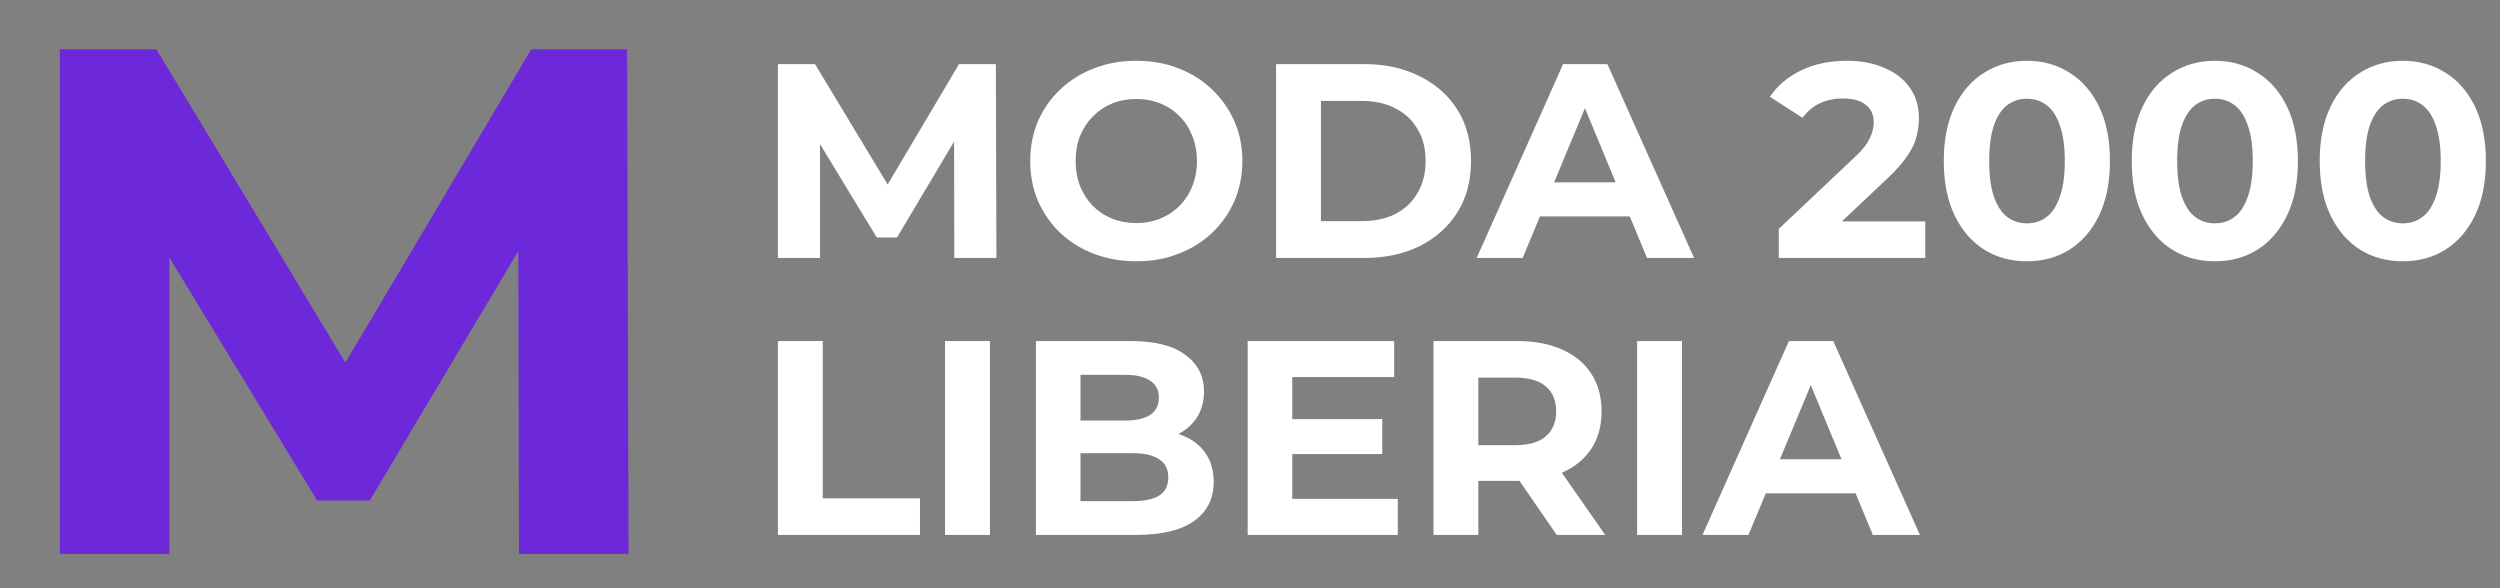
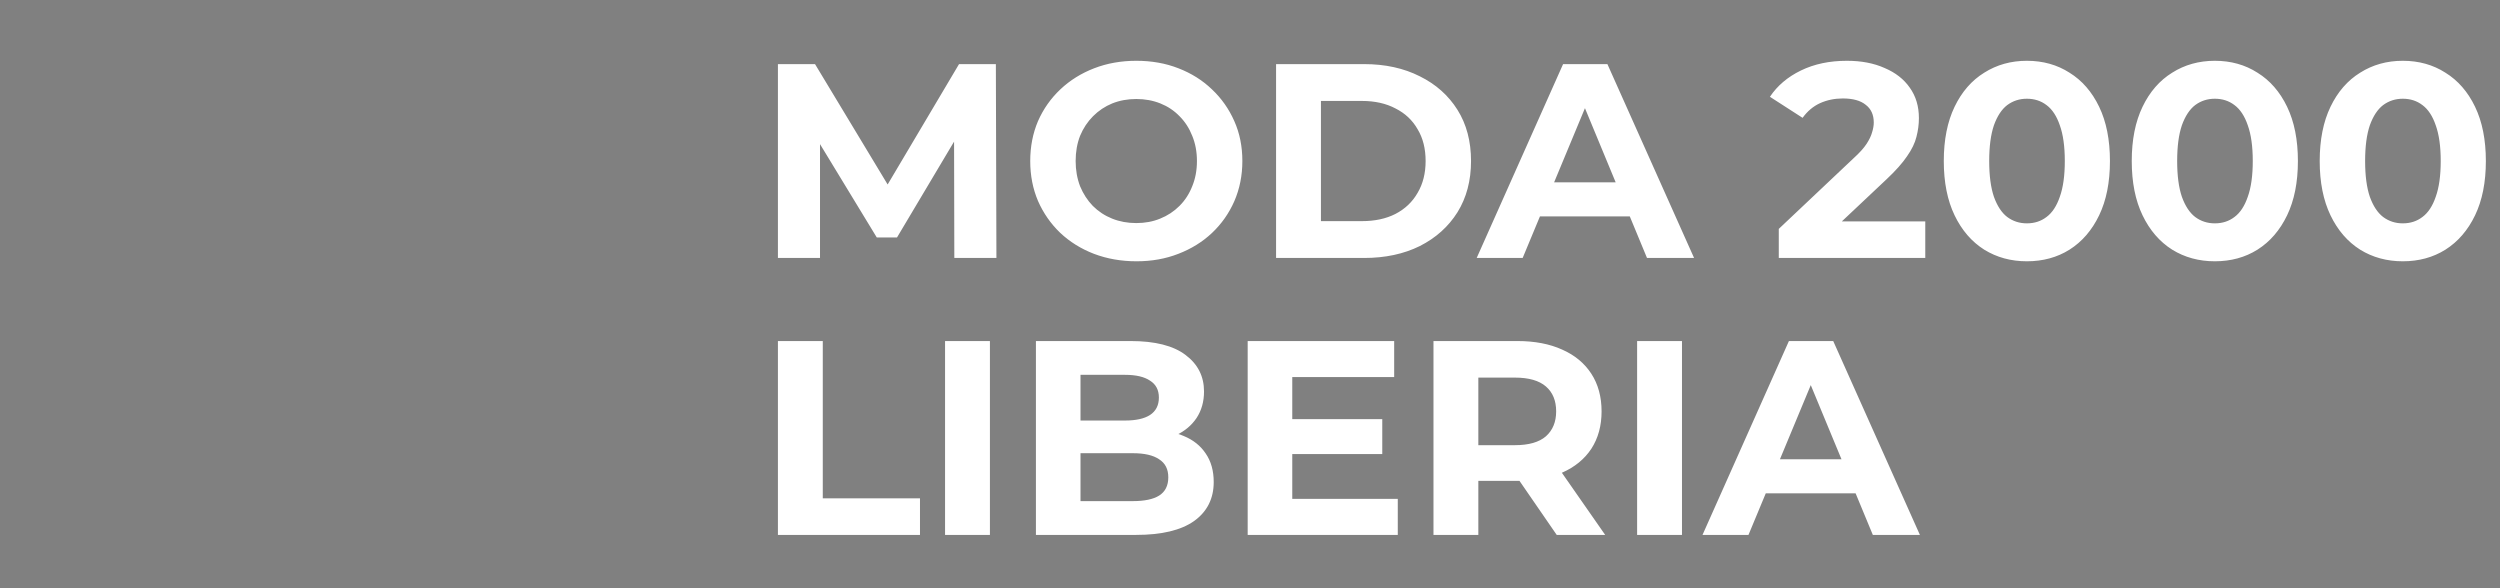
<svg xmlns="http://www.w3.org/2000/svg" width="659" height="155" viewBox="0 0 659 155" fill="none">
  <rect x="0" y="0" width="659" height="155" fill="#808080" stroke="none" />
-   <path d="M15.77 146V13H41.23L97.85 106.86H84.36L140.03 13H165.3L165.68 146H136.8L136.61 57.27H141.93L97.47 131.94H83.6L38.19 57.27H44.65V146H15.77Z" fill="#6D28D9" />
  <path d="M205.059 68V16.9H214.841L236.595 52.962H231.412L252.801 16.9H262.51L262.656 68H251.56L251.487 33.909H253.531L236.449 62.598H231.12L213.673 33.909H216.155V68H205.059ZM299.6 68.876C295.56 68.876 291.813 68.219 288.358 66.905C284.951 65.591 281.982 63.742 279.452 61.357C276.97 58.972 275.023 56.174 273.612 52.962C272.249 49.75 271.568 46.246 271.568 42.45C271.568 38.654 272.249 35.15 273.612 31.938C275.023 28.726 276.994 25.928 279.525 23.543C282.055 21.158 285.024 19.309 288.431 17.995C291.837 16.681 295.536 16.024 299.527 16.024C303.566 16.024 307.265 16.681 310.623 17.995C314.029 19.309 316.974 21.158 319.456 23.543C321.986 25.928 323.957 28.726 325.369 31.938C326.78 35.101 327.486 38.605 327.486 42.45C327.486 46.246 326.78 49.774 325.369 53.035C323.957 56.247 321.986 59.045 319.456 61.43C316.974 63.766 314.029 65.591 310.623 66.905C307.265 68.219 303.59 68.876 299.6 68.876ZM299.527 58.802C301.814 58.802 303.907 58.413 305.805 57.634C307.751 56.855 309.455 55.736 310.915 54.276C312.375 52.816 313.494 51.088 314.273 49.093C315.1 47.098 315.514 44.883 315.514 42.45C315.514 40.017 315.1 37.802 314.273 35.807C313.494 33.812 312.375 32.084 310.915 30.624C309.503 29.164 307.824 28.045 305.878 27.266C303.931 26.487 301.814 26.098 299.527 26.098C297.239 26.098 295.122 26.487 293.176 27.266C291.278 28.045 289.599 29.164 288.139 30.624C286.679 32.084 285.535 33.812 284.708 35.807C283.929 37.802 283.54 40.017 283.54 42.45C283.54 44.835 283.929 47.049 284.708 49.093C285.535 51.088 286.654 52.816 288.066 54.276C289.526 55.736 291.229 56.855 293.176 57.634C295.122 58.413 297.239 58.802 299.527 58.802ZM336.373 68V16.9H359.587C365.135 16.9 370.026 17.971 374.26 20.112C378.494 22.205 381.804 25.149 384.188 28.945C386.573 32.741 387.765 37.243 387.765 42.45C387.765 47.609 386.573 52.11 384.188 55.955C381.804 59.751 378.494 62.72 374.26 64.861C370.026 66.954 365.135 68 359.587 68H336.373ZM348.199 58.291H359.003C362.41 58.291 365.354 57.658 367.836 56.393C370.367 55.079 372.314 53.23 373.676 50.845C375.088 48.46 375.793 45.662 375.793 42.45C375.793 39.189 375.088 36.391 373.676 34.055C372.314 31.67 370.367 29.845 367.836 28.58C365.354 27.266 362.41 26.609 359.003 26.609H348.199V58.291ZM389.255 68L412.031 16.9H423.711L446.56 68H434.15L415.462 22.886H420.134L401.373 68H389.255ZM400.643 57.05L403.782 48.071H430.062L433.274 57.05H400.643ZM468.886 68V60.335L488.596 41.72C490.153 40.309 491.297 39.043 492.027 37.924C492.757 36.805 493.243 35.783 493.487 34.858C493.779 33.933 493.925 33.082 493.925 32.303C493.925 30.259 493.219 28.702 491.808 27.631C490.445 26.512 488.425 25.952 485.749 25.952C483.607 25.952 481.612 26.366 479.763 27.193C477.962 28.02 476.429 29.31 475.164 31.062L466.55 25.514C468.496 22.594 471.222 20.282 474.726 18.579C478.23 16.876 482.269 16.024 486.844 16.024C490.64 16.024 493.949 16.657 496.772 17.922C499.643 19.139 501.857 20.866 503.415 23.105C505.021 25.344 505.824 28.02 505.824 31.135C505.824 32.79 505.605 34.444 505.167 36.099C504.777 37.705 503.95 39.408 502.685 41.209C501.468 43.01 499.667 45.029 497.283 47.268L480.931 62.671L478.668 58.364H507.503V68H468.886ZM534.282 68.876C530.097 68.876 526.349 67.854 523.04 65.81C519.731 63.717 517.127 60.7 515.229 56.758C513.331 52.816 512.382 48.047 512.382 42.45C512.382 36.853 513.331 32.084 515.229 28.142C517.127 24.2 519.731 21.207 523.04 19.163C526.349 17.07 530.097 16.024 534.282 16.024C538.516 16.024 542.263 17.07 545.524 19.163C548.833 21.207 551.437 24.2 553.335 28.142C555.233 32.084 556.182 36.853 556.182 42.45C556.182 48.047 555.233 52.816 553.335 56.758C551.437 60.7 548.833 63.717 545.524 65.81C542.263 67.854 538.516 68.876 534.282 68.876ZM534.282 58.875C536.277 58.875 538.005 58.315 539.465 57.196C540.974 56.077 542.142 54.3 542.969 51.867C543.845 49.434 544.283 46.295 544.283 42.45C544.283 38.605 543.845 35.466 542.969 33.033C542.142 30.6 540.974 28.823 539.465 27.704C538.005 26.585 536.277 26.025 534.282 26.025C532.335 26.025 530.608 26.585 529.099 27.704C527.639 28.823 526.471 30.6 525.595 33.033C524.768 35.466 524.354 38.605 524.354 42.45C524.354 46.295 524.768 49.434 525.595 51.867C526.471 54.3 527.639 56.077 529.099 57.196C530.608 58.315 532.335 58.875 534.282 58.875ZM583.828 68.876C579.643 68.876 575.895 67.854 572.586 65.81C569.277 63.717 566.673 60.7 564.775 56.758C562.877 52.816 561.928 48.047 561.928 42.45C561.928 36.853 562.877 32.084 564.775 28.142C566.673 24.2 569.277 21.207 572.586 19.163C575.895 17.07 579.643 16.024 583.828 16.024C588.062 16.024 591.809 17.07 595.07 19.163C598.379 21.207 600.983 24.2 602.881 28.142C604.779 32.084 605.728 36.853 605.728 42.45C605.728 48.047 604.779 52.816 602.881 56.758C600.983 60.7 598.379 63.717 595.07 65.81C591.809 67.854 588.062 68.876 583.828 68.876ZM583.828 58.875C585.823 58.875 587.551 58.315 589.011 57.196C590.52 56.077 591.688 54.3 592.515 51.867C593.391 49.434 593.829 46.295 593.829 42.45C593.829 38.605 593.391 35.466 592.515 33.033C591.688 30.6 590.52 28.823 589.011 27.704C587.551 26.585 585.823 26.025 583.828 26.025C581.881 26.025 580.154 26.585 578.645 27.704C577.185 28.823 576.017 30.6 575.141 33.033C574.314 35.466 573.9 38.605 573.9 42.45C573.9 46.295 574.314 49.434 575.141 51.867C576.017 54.3 577.185 56.077 578.645 57.196C580.154 58.315 581.881 58.875 583.828 58.875ZM633.374 68.876C629.189 68.876 625.441 67.854 622.132 65.81C618.823 63.717 616.219 60.7 614.321 56.758C612.423 52.816 611.474 48.047 611.474 42.45C611.474 36.853 612.423 32.084 614.321 28.142C616.219 24.2 618.823 21.207 622.132 19.163C625.441 17.07 629.189 16.024 633.374 16.024C637.608 16.024 641.355 17.07 644.616 19.163C647.925 21.207 650.529 24.2 652.427 28.142C654.325 32.084 655.274 36.853 655.274 42.45C655.274 48.047 654.325 52.816 652.427 56.758C650.529 60.7 647.925 63.717 644.616 65.81C641.355 67.854 637.608 68.876 633.374 68.876ZM633.374 58.875C635.369 58.875 637.097 58.315 638.557 57.196C640.066 56.077 641.234 54.3 642.061 51.867C642.937 49.434 643.375 46.295 643.375 42.45C643.375 38.605 642.937 35.466 642.061 33.033C641.234 30.6 640.066 28.823 638.557 27.704C637.097 26.585 635.369 26.025 633.374 26.025C631.427 26.025 629.7 26.585 628.191 27.704C626.731 28.823 625.563 30.6 624.687 33.033C623.86 35.466 623.446 38.605 623.446 42.45C623.446 46.295 623.86 49.434 624.687 51.867C625.563 54.3 626.731 56.077 628.191 57.196C629.7 58.315 631.427 58.875 633.374 58.875ZM205.059 141V89.9H216.885V131.364H242.508V141H205.059ZM249.116 141V89.9H260.942V141H249.116ZM273.069 141V89.9H298.035C304.459 89.9 309.277 91.117 312.489 93.55C315.749 95.983 317.38 99.195 317.38 103.186C317.38 105.863 316.723 108.199 315.409 110.194C314.095 112.141 312.294 113.649 310.007 114.72C307.719 115.791 305.091 116.326 302.123 116.326L303.51 113.333C306.722 113.333 309.569 113.868 312.051 114.939C314.533 115.961 316.455 117.494 317.818 119.538C319.229 121.582 319.935 124.088 319.935 127.057C319.935 131.437 318.207 134.868 314.752 137.35C311.296 139.783 306.211 141 299.495 141H273.069ZM284.822 132.094H298.619C301.685 132.094 303.996 131.607 305.554 130.634C307.16 129.612 307.963 128.006 307.963 125.816C307.963 123.675 307.16 122.093 305.554 121.071C303.996 120 301.685 119.465 298.619 119.465H283.946V110.851H296.575C299.446 110.851 301.636 110.364 303.145 109.391C304.702 108.369 305.481 106.836 305.481 104.792C305.481 102.797 304.702 101.312 303.145 100.339C301.636 99.317 299.446 98.806 296.575 98.806H284.822V132.094ZM339.765 110.486H364.366V119.684H339.765V110.486ZM340.641 131.51H368.454V141H328.888V89.9H367.505V99.39H340.641V131.51ZM377.864 141V89.9H399.983C404.557 89.9 408.499 90.654 411.809 92.163C415.118 93.623 417.673 95.74 419.474 98.514C421.274 101.288 422.175 104.597 422.175 108.442C422.175 112.238 421.274 115.523 419.474 118.297C417.673 121.022 415.118 123.115 411.809 124.575C408.499 126.035 404.557 126.765 399.983 126.765H384.434L389.69 121.582V141H377.864ZM410.349 141L397.574 122.458H410.203L423.124 141H410.349ZM389.69 122.896L384.434 117.348H399.326C402.976 117.348 405.701 116.569 407.502 115.012C409.302 113.406 410.203 111.216 410.203 108.442C410.203 105.619 409.302 103.429 407.502 101.872C405.701 100.315 402.976 99.536 399.326 99.536H384.434L389.69 93.915V122.896ZM431.544 141V89.9H443.37V141H431.544ZM448.781 141L471.557 89.9H483.237L506.086 141H493.676L474.988 95.886H479.66L460.899 141H448.781ZM460.169 130.05L463.308 121.071H489.588L492.8 130.05H460.169Z" fill="white" />
</svg>